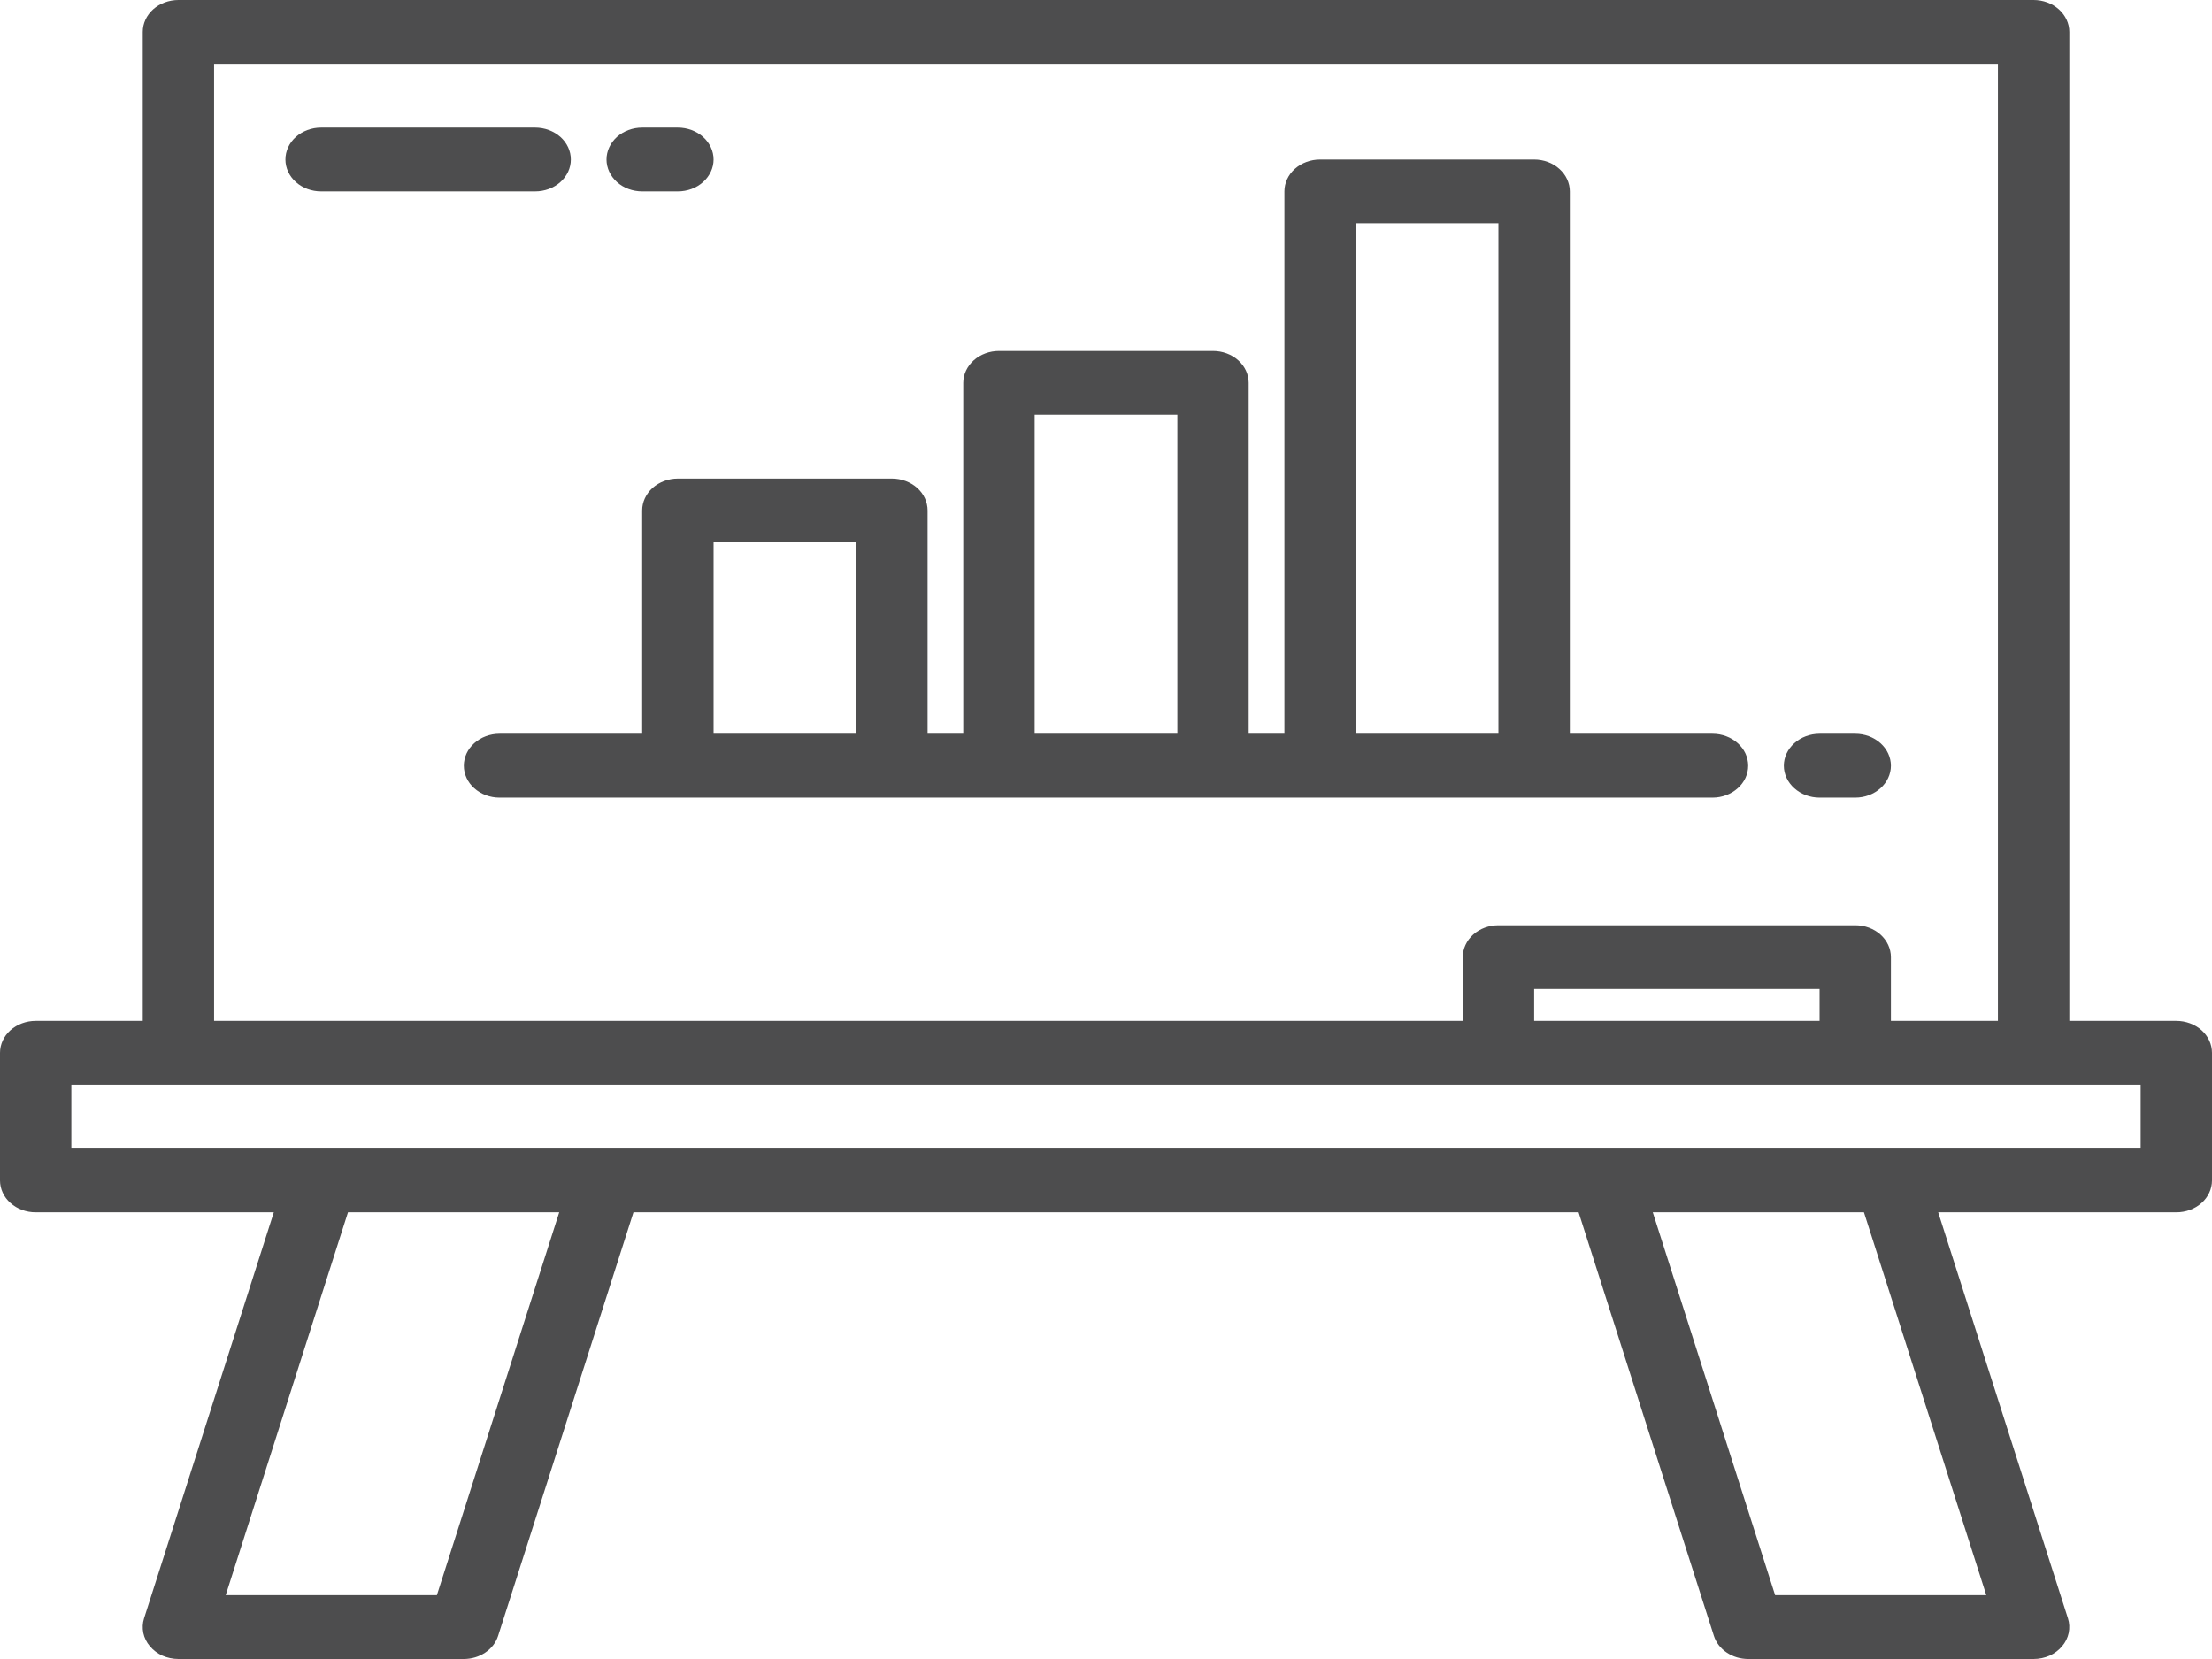
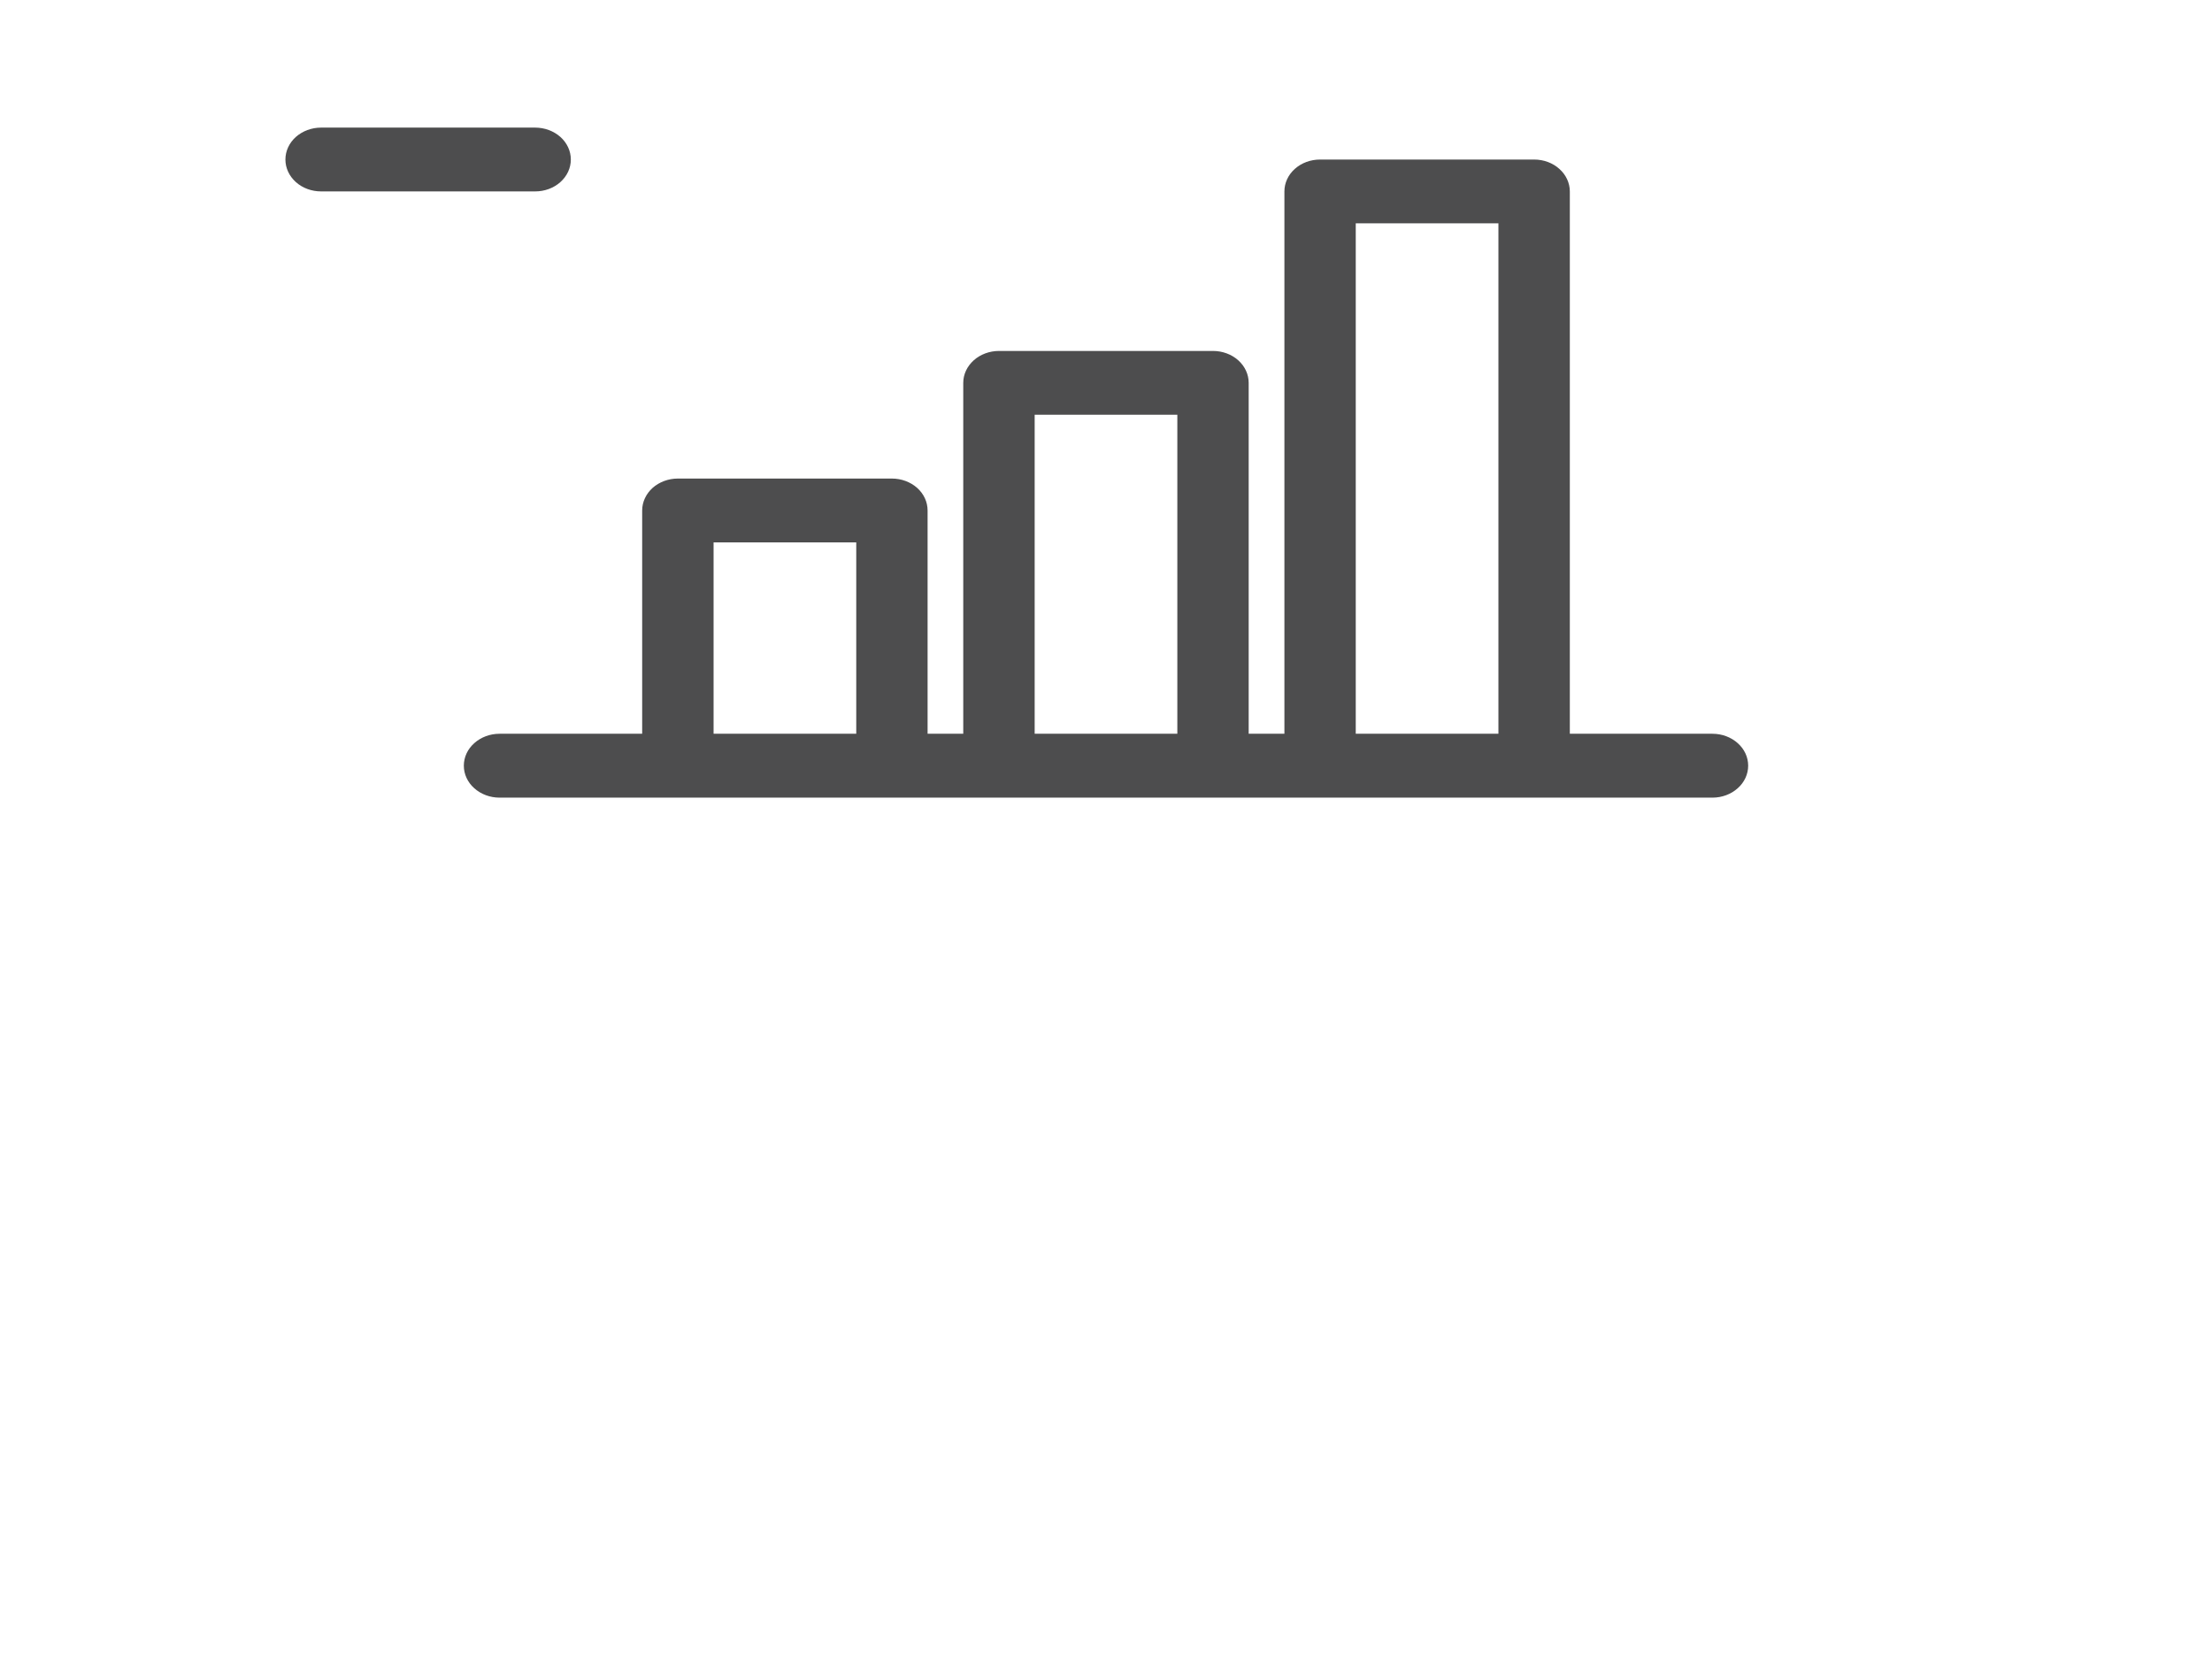
<svg xmlns="http://www.w3.org/2000/svg" width="32" height="24" viewBox="0 0 32 24" fill="none">
-   <path d="M31.484 14.769H29.936V0.462C29.936 0.339 29.881 0.222 29.784 0.135C29.688 0.049 29.556 0 29.419 0H2.581C2.444 0 2.312 0.049 2.216 0.135C2.119 0.222 2.065 0.339 2.065 0.462V14.769H0.516C0.379 14.769 0.248 14.818 0.151 14.904C0.054 14.991 0 15.108 0 15.231V17.077C0 17.199 0.054 17.317 0.151 17.403C0.248 17.49 0.379 17.538 0.516 17.538H3.961L2.084 23.412C2.062 23.48 2.059 23.553 2.073 23.623C2.088 23.693 2.12 23.759 2.169 23.816C2.217 23.873 2.279 23.92 2.35 23.952C2.422 23.983 2.501 24 2.581 24H6.71C6.822 24 6.931 23.967 7.02 23.907C7.11 23.847 7.175 23.762 7.206 23.665L9.164 17.538H22.837L24.794 23.665C24.825 23.762 24.89 23.847 24.98 23.907C25.069 23.967 25.178 24 25.29 24H29.419C29.499 24 29.578 23.983 29.65 23.952C29.721 23.92 29.783 23.873 29.831 23.816C29.88 23.759 29.912 23.693 29.927 23.623C29.941 23.553 29.938 23.48 29.916 23.412L28.039 17.538H31.484C31.621 17.538 31.752 17.49 31.849 17.403C31.946 17.317 32 17.199 32 17.077V15.231C32 15.108 31.946 14.991 31.849 14.904C31.752 14.818 31.621 14.769 31.484 14.769ZM3.097 0.923H28.903V14.769H27.355V13.846C27.355 13.724 27.3 13.606 27.204 13.52C27.107 13.433 26.976 13.385 26.839 13.385H21.677C21.541 13.385 21.409 13.433 21.312 13.52C21.216 13.606 21.161 13.724 21.161 13.846V14.769H3.097V0.923ZM26.323 14.769H22.194V14.308H26.323V14.769ZM6.32 23.077H3.265L5.034 17.538H8.09L6.32 23.077ZM28.735 23.077H25.68L23.91 17.538H26.965L28.735 23.077ZM30.968 16.615H1.032V15.692H30.968V16.615Z" fill="#4D4D4E" />
  <path d="M8.258 2.308C8.258 2.185 8.204 2.068 8.107 1.981C8.01 1.895 7.879 1.846 7.742 1.846H4.645C4.508 1.846 4.377 1.895 4.28 1.981C4.183 2.068 4.129 2.185 4.129 2.308C4.129 2.43 4.183 2.547 4.28 2.634C4.377 2.721 4.508 2.769 4.645 2.769H7.742C7.879 2.769 8.01 2.721 8.107 2.634C8.204 2.547 8.258 2.43 8.258 2.308Z" fill="#4D4D4E" />
-   <path d="M9.29 2.769H9.806C9.943 2.769 10.075 2.721 10.171 2.634C10.268 2.547 10.323 2.43 10.323 2.308C10.323 2.185 10.268 2.068 10.171 1.981C10.075 1.895 9.943 1.846 9.806 1.846H9.29C9.153 1.846 9.022 1.895 8.925 1.981C8.829 2.068 8.774 2.185 8.774 2.308C8.774 2.43 8.829 2.547 8.925 2.634C9.022 2.721 9.153 2.769 9.29 2.769Z" fill="#4D4D4E" />
-   <path d="M26.323 11.539H26.839C26.976 11.539 27.107 11.49 27.204 11.403C27.3 11.317 27.355 11.199 27.355 11.077C27.355 10.954 27.3 10.837 27.204 10.751C27.107 10.664 26.976 10.615 26.839 10.615H26.323C26.186 10.615 26.054 10.664 25.958 10.751C25.861 10.837 25.806 10.954 25.806 11.077C25.806 11.199 25.861 11.317 25.958 11.403C26.054 11.49 26.186 11.539 26.323 11.539Z" fill="#4D4D4E" />
  <path d="M24.774 11.539C24.911 11.539 25.042 11.49 25.139 11.403C25.236 11.317 25.29 11.199 25.29 11.077C25.29 10.954 25.236 10.837 25.139 10.751C25.042 10.664 24.911 10.615 24.774 10.615H22.71V2.769C22.71 2.647 22.655 2.529 22.558 2.443C22.462 2.356 22.33 2.308 22.194 2.308H19.097C18.96 2.308 18.829 2.356 18.732 2.443C18.635 2.529 18.581 2.647 18.581 2.769V10.615H18.064V5.538C18.064 5.416 18.01 5.299 17.913 5.212C17.817 5.126 17.685 5.077 17.548 5.077H14.452C14.315 5.077 14.183 5.126 14.087 5.212C13.99 5.299 13.935 5.416 13.935 5.538V10.615H13.419V7.385C13.419 7.262 13.365 7.145 13.268 7.058C13.171 6.972 13.04 6.923 12.903 6.923H9.806C9.67 6.923 9.538 6.972 9.441 7.058C9.345 7.145 9.29 7.262 9.29 7.385V10.615H7.226C7.089 10.615 6.958 10.664 6.861 10.751C6.764 10.837 6.71 10.954 6.71 11.077C6.71 11.199 6.764 11.317 6.861 11.403C6.958 11.49 7.089 11.539 7.226 11.539H24.774ZM19.613 3.231H21.677V10.615H19.613V3.231ZM10.323 10.615V7.846H12.387V10.615H10.323ZM14.968 10.615V6H17.032V10.615H14.968Z" fill="#4D4D4E" />
</svg>